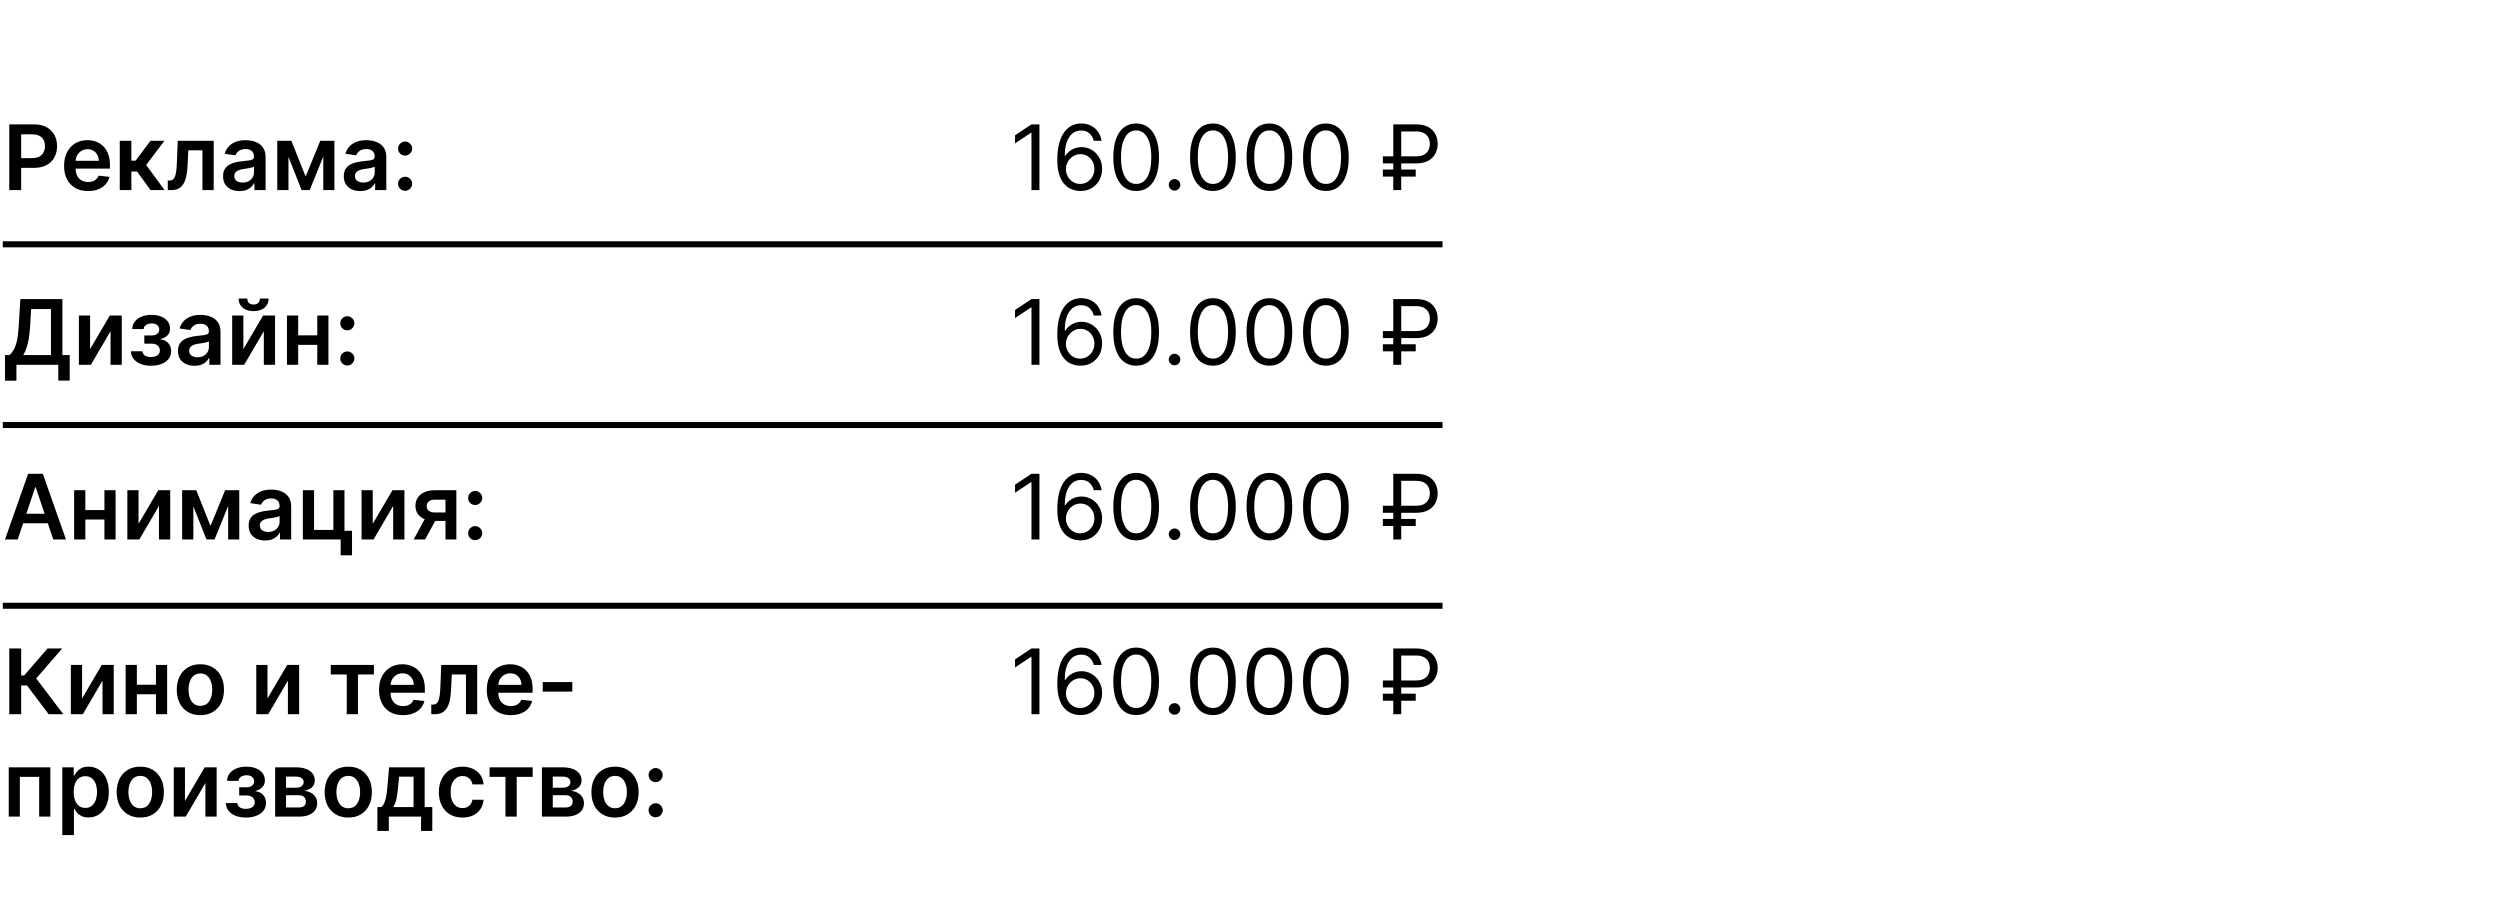
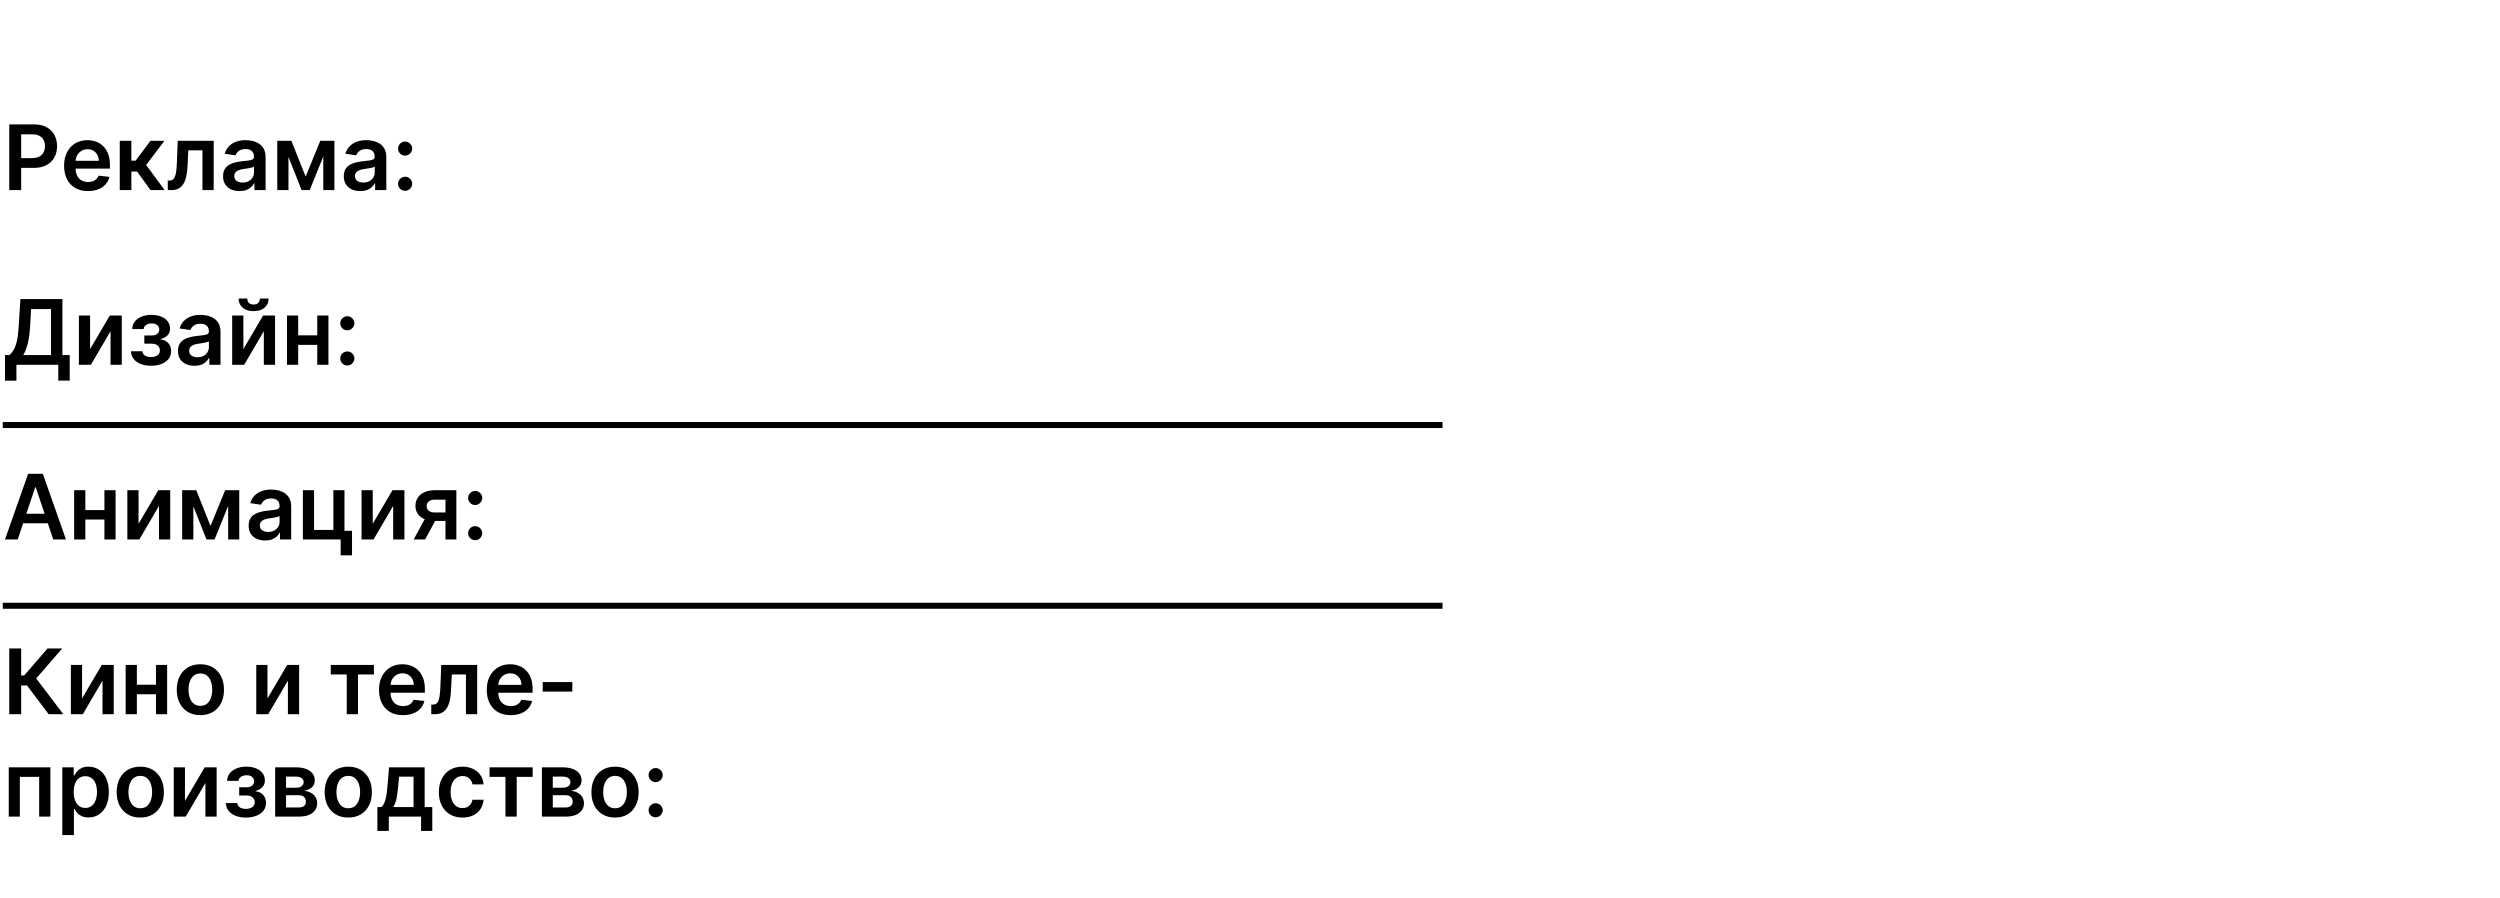
<svg xmlns="http://www.w3.org/2000/svg" width="415" height="149" viewBox="0 0 415 149" fill="none">
  <path d="M1.537 31.556V20.647H5.628C6.466 20.647 7.169 20.803 7.737 21.115C8.309 21.428 8.74 21.858 9.032 22.404C9.326 22.948 9.474 23.566 9.474 24.258C9.474 24.958 9.326 25.579 9.032 26.122C8.737 26.666 8.302 27.094 7.727 27.406C7.151 27.715 6.443 27.87 5.601 27.87H2.89V26.245H5.335C5.825 26.245 6.226 26.16 6.539 25.989C6.851 25.819 7.082 25.584 7.231 25.286C7.384 24.988 7.46 24.645 7.46 24.258C7.46 23.871 7.384 23.53 7.231 23.235C7.082 22.941 6.849 22.712 6.533 22.548C6.221 22.381 5.818 22.298 5.324 22.298H3.513V31.556H1.537ZM14.61 31.715C13.79 31.715 13.081 31.545 12.485 31.204C11.892 30.86 11.435 30.373 11.116 29.745C10.796 29.113 10.636 28.369 10.636 27.513C10.636 26.671 10.796 25.932 11.116 25.297C11.439 24.658 11.89 24.16 12.469 23.805C13.047 23.447 13.727 23.267 14.509 23.267C15.013 23.267 15.489 23.349 15.936 23.512C16.387 23.672 16.785 23.921 17.13 24.258C17.477 24.595 17.751 25.025 17.95 25.547C18.149 26.066 18.248 26.683 18.248 27.401V27.992H11.542V26.692H16.4C16.396 26.323 16.316 25.995 16.16 25.707C16.004 25.416 15.785 25.187 15.505 25.02C15.228 24.853 14.905 24.769 14.535 24.769C14.141 24.769 13.795 24.865 13.497 25.057C13.198 25.245 12.966 25.494 12.799 25.803C12.636 26.108 12.552 26.444 12.549 26.81V27.944C12.549 28.42 12.636 28.828 12.81 29.169C12.984 29.507 13.227 29.766 13.539 29.947C13.852 30.125 14.218 30.213 14.637 30.213C14.917 30.213 15.171 30.174 15.398 30.096C15.626 30.015 15.823 29.895 15.99 29.739C16.157 29.583 16.283 29.39 16.368 29.159L18.168 29.361C18.055 29.837 17.838 30.252 17.518 30.608C17.202 30.959 16.797 31.233 16.304 31.428C15.81 31.62 15.246 31.715 14.61 31.715ZM19.879 31.556V23.374H21.808V26.676H22.511L24.972 23.374H27.294L24.263 27.39L27.326 31.556H24.993L22.75 28.471H21.808V31.556H19.879ZM27.855 31.556L27.844 29.968H28.127C28.34 29.968 28.519 29.92 28.665 29.825C28.81 29.729 28.931 29.569 29.027 29.345C29.123 29.118 29.197 28.812 29.25 28.429C29.304 28.045 29.341 27.568 29.362 26.996L29.506 23.374H35.472V31.556H33.608V24.956H31.259L31.131 27.593C31.099 28.274 31.023 28.866 30.902 29.366C30.785 29.863 30.618 30.274 30.401 30.597C30.188 30.92 29.92 31.162 29.597 31.321C29.273 31.477 28.892 31.556 28.451 31.556H27.855ZM39.768 31.721C39.25 31.721 38.783 31.628 38.367 31.444C37.955 31.256 37.629 30.979 37.387 30.613C37.149 30.247 37.03 29.796 37.03 29.26C37.03 28.798 37.115 28.416 37.286 28.115C37.456 27.813 37.689 27.571 37.984 27.39C38.278 27.209 38.61 27.072 38.98 26.98C39.352 26.884 39.738 26.815 40.136 26.772C40.615 26.723 41.004 26.678 41.302 26.639C41.6 26.596 41.817 26.533 41.952 26.447C42.09 26.359 42.16 26.222 42.16 26.037V26.005C42.16 25.604 42.041 25.293 41.803 25.073C41.565 24.853 41.222 24.743 40.775 24.743C40.303 24.743 39.928 24.846 39.651 25.052C39.377 25.258 39.193 25.501 39.097 25.782L37.296 25.526C37.438 25.029 37.673 24.613 38 24.279C38.326 23.942 38.726 23.69 39.198 23.523C39.67 23.352 40.192 23.267 40.764 23.267C41.158 23.267 41.551 23.314 41.941 23.406C42.332 23.498 42.689 23.651 43.012 23.864C43.335 24.073 43.594 24.359 43.79 24.721C43.989 25.084 44.088 25.537 44.088 26.08V31.556H42.234V30.432H42.17C42.053 30.659 41.888 30.872 41.675 31.071C41.465 31.266 41.201 31.424 40.881 31.545C40.565 31.662 40.194 31.721 39.768 31.721ZM40.269 30.304C40.656 30.304 40.991 30.227 41.276 30.075C41.56 29.919 41.778 29.713 41.931 29.457C42.087 29.201 42.165 28.922 42.165 28.621V27.657C42.105 27.706 42.002 27.752 41.856 27.795C41.714 27.838 41.554 27.875 41.377 27.907C41.199 27.939 41.023 27.967 40.849 27.992C40.675 28.017 40.524 28.038 40.397 28.056C40.109 28.095 39.852 28.159 39.624 28.248C39.397 28.337 39.218 28.461 39.086 28.621C38.955 28.777 38.889 28.979 38.889 29.228C38.889 29.583 39.019 29.851 39.278 30.032C39.537 30.213 39.867 30.304 40.269 30.304ZM50.736 29.313L53.165 23.374H54.72L51.412 31.556H50.065L46.831 23.374H48.371L50.736 29.313ZM47.886 23.374V31.556H46.027V23.374H47.886ZM53.665 31.556V23.374H55.508V31.556H53.665ZM59.807 31.721C59.289 31.721 58.822 31.628 58.406 31.444C57.994 31.256 57.667 30.979 57.426 30.613C57.188 30.247 57.069 29.796 57.069 29.26C57.069 28.798 57.154 28.416 57.325 28.115C57.495 27.813 57.728 27.571 58.023 27.39C58.317 27.209 58.649 27.072 59.019 26.98C59.392 26.884 59.777 26.815 60.175 26.772C60.654 26.723 61.043 26.678 61.341 26.639C61.639 26.596 61.856 26.533 61.991 26.447C62.13 26.359 62.199 26.222 62.199 26.037V26.005C62.199 25.604 62.08 25.293 61.842 25.073C61.604 24.853 61.261 24.743 60.814 24.743C60.342 24.743 59.967 24.846 59.69 25.052C59.416 25.258 59.232 25.501 59.136 25.782L57.336 25.526C57.477 25.029 57.712 24.613 58.039 24.279C58.365 23.942 58.765 23.69 59.237 23.523C59.709 23.352 60.231 23.267 60.803 23.267C61.197 23.267 61.59 23.314 61.98 23.406C62.371 23.498 62.728 23.651 63.051 23.864C63.374 24.073 63.633 24.359 63.829 24.721C64.028 25.084 64.127 25.537 64.127 26.08V31.556H62.273V30.432H62.209C62.092 30.659 61.927 30.872 61.714 31.071C61.505 31.266 61.24 31.424 60.92 31.545C60.604 31.662 60.233 31.721 59.807 31.721ZM60.308 30.304C60.695 30.304 61.031 30.227 61.315 30.075C61.599 29.919 61.817 29.713 61.97 29.457C62.126 29.201 62.204 28.922 62.204 28.621V27.657C62.144 27.706 62.041 27.752 61.895 27.795C61.753 27.838 61.593 27.875 61.416 27.907C61.238 27.939 61.062 27.967 60.888 27.992C60.714 28.017 60.563 28.038 60.436 28.056C60.148 28.095 59.891 28.159 59.663 28.248C59.436 28.337 59.257 28.461 59.125 28.621C58.994 28.777 58.928 28.979 58.928 29.228C58.928 29.583 59.058 29.851 59.317 30.032C59.576 30.213 59.907 30.304 60.308 30.304ZM67.254 31.673C66.931 31.673 66.654 31.559 66.423 31.332C66.192 31.105 66.078 30.828 66.082 30.501C66.078 30.181 66.192 29.908 66.423 29.681C66.654 29.453 66.931 29.34 67.254 29.34C67.566 29.34 67.838 29.453 68.069 29.681C68.303 29.908 68.422 30.181 68.426 30.501C68.422 30.718 68.365 30.915 68.255 31.092C68.149 31.27 68.007 31.412 67.829 31.518C67.655 31.621 67.463 31.673 67.254 31.673ZM67.254 25.835C66.931 25.835 66.654 25.721 66.423 25.494C66.192 25.263 66.078 24.986 66.082 24.663C66.078 24.343 66.192 24.07 66.423 23.843C66.654 23.612 66.931 23.496 67.254 23.496C67.566 23.496 67.838 23.612 68.069 23.843C68.303 24.07 68.422 24.343 68.426 24.663C68.422 24.876 68.365 25.071 68.255 25.249C68.149 25.426 68.007 25.568 67.829 25.675C67.655 25.782 67.463 25.835 67.254 25.835ZM0.828 63.187V58.942H1.558C1.803 58.746 2.032 58.471 2.245 58.116C2.458 57.761 2.64 57.274 2.789 56.657C2.938 56.039 3.041 55.24 3.098 54.26L3.385 49.647H10.358V58.942H11.572V63.176H9.676V60.556H2.725V63.187H0.828ZM3.859 58.942H8.462V51.303H5.164L4.994 54.26C4.948 55.002 4.873 55.666 4.77 56.252C4.667 56.838 4.538 57.354 4.381 57.802C4.225 58.246 4.051 58.626 3.859 58.942ZM14.956 57.946L18.232 52.374H20.214V60.556H18.349V54.979L15.084 60.556H13.097V52.374H14.956V57.946ZM21.741 58.313H23.653C23.671 58.618 23.808 58.855 24.064 59.022C24.319 59.188 24.651 59.272 25.06 59.272C25.475 59.272 25.825 59.181 26.109 59C26.397 58.816 26.541 58.537 26.541 58.164C26.541 57.944 26.485 57.75 26.375 57.583C26.265 57.413 26.111 57.282 25.912 57.189C25.713 57.097 25.479 57.051 25.209 57.051H23.957V55.682H25.209C25.61 55.682 25.914 55.589 26.12 55.405C26.329 55.22 26.434 54.987 26.434 54.707C26.434 54.405 26.324 54.16 26.104 53.972C25.887 53.784 25.587 53.69 25.203 53.69C24.82 53.69 24.5 53.776 24.245 53.951C23.992 54.125 23.861 54.348 23.851 54.622H21.949C21.956 54.146 22.098 53.732 22.375 53.381C22.655 53.029 23.032 52.756 23.504 52.56C23.98 52.365 24.516 52.267 25.113 52.267C25.752 52.267 26.304 52.363 26.77 52.555C27.235 52.747 27.593 53.015 27.846 53.359C28.098 53.7 28.224 54.102 28.224 54.563C28.224 55.007 28.085 55.375 27.808 55.666C27.531 55.953 27.158 56.159 26.69 56.284V56.369C27.013 56.387 27.304 56.479 27.563 56.646C27.822 56.809 28.028 57.031 28.181 57.312C28.334 57.592 28.41 57.917 28.41 58.286C28.41 58.787 28.266 59.22 27.979 59.586C27.691 59.948 27.295 60.227 26.791 60.422C26.29 60.618 25.717 60.715 25.07 60.715C24.442 60.715 23.879 60.621 23.382 60.433C22.888 60.241 22.496 59.966 22.204 59.608C21.913 59.249 21.759 58.817 21.741 58.313ZM32.283 60.721C31.764 60.721 31.297 60.629 30.882 60.444C30.47 60.256 30.143 59.979 29.902 59.613C29.664 59.247 29.545 58.796 29.545 58.26C29.545 57.798 29.63 57.416 29.8 57.115C29.971 56.813 30.203 56.571 30.498 56.39C30.793 56.209 31.125 56.072 31.494 55.98C31.867 55.884 32.252 55.815 32.65 55.772C33.13 55.723 33.519 55.678 33.817 55.639C34.115 55.596 34.332 55.533 34.467 55.447C34.605 55.359 34.674 55.222 34.674 55.037V55.005C34.674 54.604 34.555 54.293 34.318 54.073C34.08 53.853 33.737 53.743 33.289 53.743C32.817 53.743 32.443 53.846 32.166 54.052C31.892 54.258 31.707 54.501 31.611 54.782L29.811 54.526C29.953 54.029 30.188 53.613 30.514 53.279C30.841 52.942 31.24 52.69 31.713 52.523C32.185 52.352 32.707 52.267 33.279 52.267C33.673 52.267 34.065 52.313 34.456 52.406C34.847 52.498 35.203 52.651 35.527 52.864C35.85 53.073 36.109 53.359 36.304 53.721C36.503 54.084 36.603 54.536 36.603 55.08V60.556H34.749V59.432H34.685C34.568 59.659 34.403 59.872 34.19 60.071C33.98 60.266 33.716 60.424 33.396 60.545C33.08 60.662 32.709 60.721 32.283 60.721ZM32.783 59.304C33.17 59.304 33.506 59.227 33.79 59.075C34.074 58.919 34.293 58.713 34.445 58.457C34.602 58.201 34.68 57.922 34.68 57.621V56.657C34.619 56.706 34.516 56.752 34.371 56.795C34.229 56.838 34.069 56.875 33.891 56.907C33.714 56.939 33.538 56.967 33.364 56.992C33.19 57.017 33.039 57.038 32.911 57.056C32.624 57.095 32.366 57.159 32.139 57.248C31.912 57.337 31.732 57.461 31.601 57.621C31.47 57.777 31.404 57.979 31.404 58.228C31.404 58.583 31.533 58.851 31.793 59.032C32.052 59.213 32.382 59.304 32.783 59.304ZM40.401 57.946L43.676 52.374H45.658V60.556H43.794V54.979L40.528 60.556H38.541V52.374H40.401V57.946ZM43.149 49.561H44.593C44.593 50.183 44.367 50.687 43.916 51.074C43.469 51.458 42.861 51.649 42.094 51.649C41.334 51.649 40.729 51.458 40.278 51.074C39.831 50.687 39.609 50.183 39.612 49.561H41.045C41.045 49.817 41.123 50.046 41.279 50.248C41.439 50.447 41.711 50.547 42.094 50.547C42.471 50.547 42.739 50.447 42.899 50.248C43.062 50.05 43.146 49.821 43.149 49.561ZM53.258 55.666V57.248H48.901V55.666H53.258ZM49.497 52.374V60.556H47.638V52.374H49.497ZM54.52 52.374V60.556H52.667V52.374H54.52ZM57.659 60.673C57.336 60.673 57.059 60.559 56.828 60.332C56.597 60.105 56.484 59.828 56.487 59.501C56.484 59.181 56.597 58.908 56.828 58.681C57.059 58.453 57.336 58.34 57.659 58.34C57.972 58.34 58.243 58.453 58.474 58.681C58.709 58.908 58.827 59.181 58.831 59.501C58.827 59.718 58.771 59.915 58.66 60.092C58.554 60.27 58.412 60.412 58.234 60.518C58.06 60.621 57.869 60.673 57.659 60.673ZM57.659 54.835C57.336 54.835 57.059 54.721 56.828 54.494C56.597 54.263 56.484 53.986 56.487 53.663C56.484 53.343 56.597 53.07 56.828 52.843C57.059 52.612 57.336 52.496 57.659 52.496C57.972 52.496 58.243 52.612 58.474 52.843C58.709 53.07 58.827 53.343 58.831 53.663C58.827 53.876 58.771 54.071 58.66 54.249C58.554 54.426 58.412 54.568 58.234 54.675C58.06 54.782 57.869 54.835 57.659 54.835ZM2.938 89.556H0.828L4.669 78.647H7.109L10.954 89.556H8.845L5.931 80.884H5.846L2.938 89.556ZM3.007 85.278H8.76V86.866H3.007V85.278ZM17.926 84.666V86.248H13.569V84.666H17.926ZM14.165 81.374V89.556H12.306V81.374H14.165ZM19.188 81.374V89.556H17.335V81.374H19.188ZM22.998 86.946L26.274 81.374H28.256V89.556H26.391V83.979L23.126 89.556H21.139V81.374H22.998V86.946ZM34.945 87.313L37.374 81.374H38.929L35.621 89.556H34.273L31.04 81.374H32.58L34.945 87.313ZM32.095 81.374V89.556H30.236V81.374H32.095ZM37.874 89.556V81.374H39.717V89.556H37.874ZM44.016 89.721C43.498 89.721 43.031 89.629 42.615 89.444C42.203 89.256 41.877 88.979 41.635 88.613C41.397 88.247 41.278 87.796 41.278 87.26C41.278 86.798 41.363 86.416 41.534 86.115C41.704 85.813 41.937 85.571 42.232 85.39C42.526 85.209 42.858 85.072 43.228 84.98C43.601 84.884 43.986 84.815 44.384 84.772C44.863 84.723 45.252 84.678 45.55 84.639C45.849 84.597 46.065 84.533 46.2 84.447C46.339 84.359 46.408 84.222 46.408 84.037V84.005C46.408 83.604 46.289 83.293 46.051 83.073C45.813 82.853 45.47 82.743 45.023 82.743C44.55 82.743 44.176 82.846 43.899 83.052C43.625 83.258 43.441 83.501 43.345 83.781L41.544 83.526C41.687 83.029 41.921 82.613 42.248 82.279C42.574 81.942 42.974 81.69 43.446 81.523C43.918 81.353 44.44 81.267 45.012 81.267C45.406 81.267 45.799 81.314 46.189 81.406C46.58 81.498 46.937 81.651 47.26 81.864C47.583 82.073 47.842 82.359 48.038 82.722C48.237 83.084 48.336 83.537 48.336 84.08V89.556H46.482V88.432H46.418C46.301 88.659 46.136 88.872 45.923 89.071C45.714 89.266 45.449 89.424 45.129 89.545C44.813 89.662 44.442 89.721 44.016 89.721ZM44.517 88.304C44.904 88.304 45.239 88.228 45.523 88.075C45.808 87.919 46.026 87.713 46.179 87.457C46.335 87.201 46.413 86.922 46.413 86.621V85.656C46.353 85.706 46.25 85.752 46.104 85.795C45.962 85.838 45.802 85.875 45.625 85.907C45.447 85.939 45.271 85.967 45.097 85.992C44.923 86.017 44.773 86.038 44.645 86.056C44.357 86.095 44.099 86.159 43.872 86.248C43.645 86.337 43.466 86.461 43.334 86.621C43.203 86.777 43.137 86.979 43.137 87.228C43.137 87.583 43.267 87.851 43.526 88.032C43.785 88.213 44.115 88.304 44.517 88.304ZM57.184 81.374V88.118H58.435V92.187H56.55V89.556H50.275V81.374H52.134V87.974H55.341V81.374H57.184ZM61.875 86.946L65.151 81.374H67.133V89.556H65.268V83.979L62.003 89.556H60.016V81.374H61.875V86.946ZM73.95 89.556V82.94H72.202C71.758 82.94 71.418 83.043 71.18 83.249C70.942 83.455 70.825 83.71 70.828 84.016C70.825 84.321 70.936 84.573 71.164 84.772C71.391 84.971 71.716 85.071 72.138 85.071H74.557V86.477H72.138C71.485 86.477 70.92 86.374 70.445 86.168C69.969 85.962 69.603 85.671 69.347 85.294C69.091 84.918 68.964 84.478 68.964 83.973C68.964 83.448 69.093 82.991 69.353 82.604C69.615 82.214 69.988 81.912 70.471 81.699C70.958 81.482 71.535 81.374 72.202 81.374H75.755V89.556H73.95ZM68.665 89.556L70.951 85.358H72.852L70.562 89.556H68.665ZM78.885 89.673C78.561 89.673 78.284 89.559 78.054 89.332C77.823 89.105 77.709 88.828 77.713 88.501C77.709 88.181 77.823 87.908 78.054 87.681C78.284 87.453 78.561 87.34 78.885 87.34C79.197 87.34 79.469 87.453 79.7 87.681C79.934 87.908 80.053 88.181 80.057 88.501C80.053 88.718 79.996 88.915 79.886 89.092C79.78 89.27 79.638 89.412 79.46 89.518C79.286 89.621 79.094 89.673 78.885 89.673ZM78.885 83.835C78.561 83.835 78.284 83.721 78.054 83.494C77.823 83.263 77.709 82.986 77.713 82.663C77.709 82.343 77.823 82.07 78.054 81.843C78.284 81.612 78.561 81.496 78.885 81.496C79.197 81.496 79.469 81.612 79.7 81.843C79.934 82.07 80.053 82.343 80.057 82.663C80.053 82.876 79.996 83.071 79.886 83.249C79.78 83.426 79.638 83.568 79.46 83.675C79.286 83.781 79.094 83.835 78.885 83.835ZM8.073 118.556L4.483 113.788H3.513V118.556H1.537V107.647H3.513V112.132H4.009L7.886 107.647H10.321L6.011 112.622L10.507 118.556H8.073ZM13.623 115.946L16.899 110.374H18.881V118.556H17.016V112.979L13.751 118.556H11.764V110.374H13.623V115.946ZM26.481 113.666V115.248H22.123V113.666H26.481ZM22.72 110.374V118.556H20.861V110.374H22.72ZM27.743 110.374V118.556H25.889V110.374H27.743ZM33.263 118.715C32.464 118.715 31.771 118.54 31.185 118.188C30.599 117.837 30.145 117.345 29.822 116.713C29.502 116.081 29.342 115.342 29.342 114.497C29.342 113.652 29.502 112.911 29.822 112.275C30.145 111.64 30.599 111.146 31.185 110.795C31.771 110.443 32.464 110.267 33.263 110.267C34.062 110.267 34.754 110.443 35.34 110.795C35.926 111.146 36.379 111.64 36.699 112.275C37.022 112.911 37.183 113.652 37.183 114.497C37.183 115.342 37.022 116.081 36.699 116.713C36.379 117.345 35.926 117.837 35.34 118.188C34.754 118.54 34.062 118.715 33.263 118.715ZM33.273 117.171C33.707 117.171 34.069 117.052 34.36 116.814C34.651 116.572 34.868 116.249 35.01 115.844C35.156 115.44 35.228 114.989 35.228 114.491C35.228 113.991 35.156 113.538 35.01 113.133C34.868 112.725 34.651 112.4 34.36 112.158C34.069 111.917 33.707 111.796 33.273 111.796C32.83 111.796 32.46 111.917 32.166 112.158C31.874 112.4 31.656 112.725 31.51 113.133C31.368 113.538 31.297 113.991 31.297 114.491C31.297 114.989 31.368 115.44 31.51 115.844C31.656 116.249 31.874 116.572 32.166 116.814C32.46 117.052 32.83 117.171 33.273 117.171ZM44.4 115.946L47.675 110.374H49.657V118.556H47.793V112.979L44.527 118.556H42.541V110.374H44.4V115.946ZM54.91 111.956V110.374H62.07V111.956H59.422V118.556H57.558V111.956H54.91ZM66.89 118.715C66.07 118.715 65.362 118.545 64.765 118.204C64.172 117.86 63.716 117.373 63.396 116.745C63.076 116.112 62.916 115.369 62.916 114.513C62.916 113.671 63.076 112.932 63.396 112.297C63.719 111.658 64.17 111.16 64.749 110.805C65.328 110.447 66.008 110.267 66.789 110.267C67.293 110.267 67.769 110.349 68.217 110.512C68.668 110.672 69.065 110.921 69.41 111.258C69.758 111.595 70.031 112.025 70.23 112.547C70.429 113.066 70.528 113.684 70.528 114.401V114.992H63.822V113.692H68.68C68.677 113.323 68.597 112.995 68.44 112.707C68.284 112.416 68.066 112.187 67.785 112.02C67.508 111.853 67.185 111.769 66.816 111.769C66.421 111.769 66.075 111.865 65.777 112.057C65.479 112.245 65.246 112.494 65.079 112.803C64.916 113.108 64.832 113.444 64.829 113.81V114.944C64.829 115.42 64.916 115.828 65.09 116.169C65.264 116.507 65.507 116.766 65.82 116.947C66.132 117.125 66.498 117.213 66.917 117.213C67.197 117.213 67.451 117.174 67.679 117.096C67.906 117.014 68.103 116.896 68.27 116.739C68.437 116.583 68.563 116.389 68.648 116.159L70.448 116.361C70.335 116.837 70.118 117.252 69.799 117.608C69.483 117.959 69.078 118.233 68.584 118.428C68.091 118.62 67.526 118.715 66.89 118.715ZM71.595 118.556L71.584 116.968H71.867C72.08 116.968 72.259 116.92 72.405 116.824C72.55 116.729 72.671 116.569 72.767 116.345C72.863 116.118 72.937 115.812 72.991 115.429C73.044 115.045 73.081 114.568 73.103 113.996L73.246 110.374H79.212V118.556H77.348V111.956H74.999L74.871 114.593C74.839 115.274 74.763 115.866 74.642 116.366C74.525 116.864 74.358 117.274 74.141 117.597C73.928 117.92 73.66 118.161 73.337 118.321C73.014 118.478 72.632 118.556 72.192 118.556H71.595ZM84.776 118.715C83.956 118.715 83.247 118.545 82.651 118.204C82.058 117.86 81.601 117.373 81.282 116.745C80.962 116.112 80.802 115.369 80.802 114.513C80.802 113.671 80.962 112.932 81.282 112.297C81.605 111.658 82.056 111.16 82.635 110.805C83.213 110.447 83.894 110.267 84.675 110.267C85.179 110.267 85.655 110.349 86.102 110.512C86.553 110.672 86.951 110.921 87.296 111.258C87.644 111.595 87.917 112.025 88.116 112.547C88.315 113.066 88.414 113.684 88.414 114.401V114.992H81.708V113.692H86.566C86.562 113.323 86.482 112.995 86.326 112.707C86.17 112.416 85.951 112.187 85.671 112.02C85.394 111.853 85.071 111.769 84.701 111.769C84.307 111.769 83.961 111.865 83.663 112.057C83.364 112.245 83.132 112.494 82.965 112.803C82.802 113.108 82.718 113.444 82.715 113.81V114.944C82.715 115.42 82.802 115.828 82.976 116.169C83.15 116.507 83.393 116.766 83.705 116.947C84.018 117.125 84.384 117.213 84.803 117.213C85.083 117.213 85.337 117.174 85.564 117.096C85.792 117.014 85.989 116.896 86.156 116.739C86.323 116.583 86.449 116.389 86.534 116.159L88.334 116.361C88.221 116.837 88.004 117.252 87.684 117.608C87.368 117.959 86.963 118.233 86.47 118.428C85.976 118.62 85.412 118.715 84.776 118.715ZM95.005 113.218V114.806H90.093V113.218H95.005ZM1.452 135.556V127.374H8.36V135.556H6.501V128.956H3.295V135.556H1.452ZM10.343 138.624V127.374H12.24V128.727H12.351C12.451 128.528 12.591 128.317 12.772 128.093C12.953 127.866 13.198 127.672 13.507 127.512C13.816 127.349 14.21 127.267 14.69 127.267C15.322 127.267 15.892 127.429 16.4 127.752C16.911 128.072 17.316 128.546 17.614 129.174C17.916 129.799 18.067 130.566 18.067 131.475C18.067 132.374 17.92 133.137 17.625 133.766C17.33 134.394 16.929 134.874 16.421 135.204C15.913 135.534 15.338 135.699 14.695 135.699C14.226 135.699 13.838 135.621 13.529 135.465C13.22 135.309 12.971 135.121 12.783 134.9C12.598 134.677 12.454 134.465 12.351 134.267H12.272V138.624H10.343ZM12.234 131.465C12.234 131.994 12.309 132.457 12.458 132.855C12.611 133.253 12.829 133.563 13.113 133.787C13.401 134.007 13.749 134.117 14.157 134.117C14.583 134.117 14.94 134.004 15.228 133.777C15.515 133.546 15.732 133.231 15.878 132.834C16.027 132.432 16.102 131.976 16.102 131.465C16.102 130.957 16.029 130.506 15.883 130.112C15.738 129.718 15.521 129.409 15.233 129.185C14.946 128.961 14.587 128.849 14.157 128.849C13.745 128.849 13.396 128.958 13.108 129.174C12.82 129.391 12.602 129.695 12.453 130.085C12.307 130.476 12.234 130.936 12.234 131.465ZM23.287 135.715C22.488 135.715 21.796 135.54 21.21 135.188C20.624 134.837 20.169 134.345 19.846 133.713C19.526 133.081 19.367 132.342 19.367 131.497C19.367 130.652 19.526 129.911 19.846 129.275C20.169 128.64 20.624 128.146 21.21 127.795C21.796 127.443 22.488 127.267 23.287 127.267C24.086 127.267 24.779 127.443 25.365 127.795C25.951 128.146 26.403 128.64 26.723 129.275C27.046 129.911 27.208 130.652 27.208 131.497C27.208 132.342 27.046 133.081 26.723 133.713C26.403 134.345 25.951 134.837 25.365 135.188C24.779 135.54 24.086 135.715 23.287 135.715ZM23.298 134.171C23.731 134.171 24.093 134.052 24.384 133.814C24.676 133.572 24.892 133.249 25.034 132.844C25.18 132.44 25.253 131.989 25.253 131.491C25.253 130.991 25.18 130.538 25.034 130.133C24.892 129.725 24.676 129.4 24.384 129.158C24.093 128.917 23.731 128.796 23.298 128.796C22.854 128.796 22.485 128.917 22.19 129.158C21.899 129.4 21.68 129.725 21.535 130.133C21.393 130.538 21.322 130.991 21.322 131.491C21.322 131.989 21.393 132.44 21.535 132.844C21.68 133.249 21.899 133.572 22.19 133.814C22.485 134.052 22.854 134.171 23.298 134.171ZM30.703 132.946L33.979 127.374H35.961V135.556H34.096V129.979L30.831 135.556H28.844V127.374H30.703V132.946ZM37.488 133.313H39.401C39.418 133.619 39.555 133.855 39.811 134.022C40.066 134.188 40.398 134.272 40.807 134.272C41.222 134.272 41.572 134.181 41.856 134C42.144 133.816 42.288 133.537 42.288 133.164C42.288 132.944 42.233 132.75 42.122 132.583C42.012 132.413 41.858 132.282 41.659 132.189C41.46 132.097 41.226 132.051 40.956 132.051H39.704V130.682H40.956C41.357 130.682 41.661 130.589 41.867 130.405C42.076 130.22 42.181 129.987 42.181 129.707C42.181 129.405 42.071 129.16 41.851 128.972C41.634 128.784 41.334 128.69 40.951 128.69C40.567 128.69 40.247 128.777 39.992 128.951C39.74 129.125 39.608 129.348 39.598 129.622H37.696C37.703 129.146 37.845 128.732 38.122 128.381C38.403 128.029 38.779 127.756 39.251 127.56C39.727 127.365 40.263 127.267 40.86 127.267C41.499 127.267 42.051 127.363 42.517 127.555C42.982 127.747 43.34 128.015 43.593 128.359C43.845 128.7 43.971 129.101 43.971 129.563C43.971 130.007 43.832 130.375 43.555 130.666C43.278 130.953 42.906 131.159 42.437 131.284V131.369C42.76 131.387 43.051 131.479 43.31 131.646C43.569 131.809 43.776 132.031 43.928 132.312C44.081 132.592 44.157 132.917 44.157 133.286C44.157 133.787 44.013 134.22 43.726 134.586C43.438 134.948 43.042 135.227 42.538 135.422C42.037 135.618 41.464 135.715 40.817 135.715C40.189 135.715 39.626 135.621 39.129 135.433C38.635 135.241 38.243 134.966 37.952 134.608C37.66 134.249 37.506 133.817 37.488 133.313ZM45.675 135.556V127.374H49.111C50.081 127.374 50.846 127.567 51.407 127.954C51.971 128.342 52.254 128.881 52.254 129.574C52.254 130.032 52.094 130.407 51.774 130.698C51.458 130.985 51.027 131.179 50.48 131.278C50.91 131.314 51.286 131.422 51.609 131.603C51.936 131.784 52.192 132.022 52.376 132.317C52.561 132.612 52.653 132.951 52.653 133.334C52.653 133.785 52.534 134.178 52.296 134.512C52.062 134.842 51.719 135.099 51.268 135.284C50.821 135.465 50.278 135.556 49.638 135.556H45.675ZM47.481 134.038H49.638C49.993 134.038 50.272 133.954 50.475 133.787C50.677 133.617 50.778 133.386 50.778 133.095C50.778 132.757 50.677 132.493 50.475 132.301C50.272 132.106 49.993 132.008 49.638 132.008H47.481V134.038ZM47.481 130.762H49.148C49.411 130.762 49.637 130.724 49.825 130.65C50.013 130.572 50.157 130.463 50.256 130.325C50.356 130.183 50.406 130.014 50.406 129.819C50.406 129.538 50.29 129.318 50.059 129.158C49.832 128.998 49.516 128.919 49.111 128.919H47.481V130.762ZM57.814 135.715C57.015 135.715 56.322 135.54 55.736 135.188C55.15 134.837 54.696 134.345 54.373 133.713C54.053 133.081 53.893 132.342 53.893 131.497C53.893 130.652 54.053 129.911 54.373 129.275C54.696 128.64 55.15 128.146 55.736 127.795C56.322 127.443 57.015 127.267 57.814 127.267C58.613 127.267 59.305 127.443 59.891 127.795C60.477 128.146 60.93 128.64 61.249 129.275C61.572 129.911 61.734 130.652 61.734 131.497C61.734 132.342 61.572 133.081 61.249 133.713C60.93 134.345 60.477 134.837 59.891 135.188C59.305 135.54 58.613 135.715 57.814 135.715ZM57.824 134.171C58.258 134.171 58.62 134.052 58.911 133.814C59.202 133.572 59.419 133.249 59.561 132.844C59.706 132.44 59.779 131.989 59.779 131.491C59.779 130.991 59.706 130.538 59.561 130.133C59.419 129.725 59.202 129.4 58.911 129.158C58.62 128.917 58.258 128.796 57.824 128.796C57.38 128.796 57.011 128.917 56.716 129.158C56.425 129.4 56.207 129.725 56.061 130.133C55.919 130.538 55.848 130.991 55.848 131.491C55.848 131.989 55.919 132.44 56.061 132.844C56.207 133.249 56.425 133.572 56.716 133.814C57.011 134.052 57.38 134.171 57.824 134.171ZM62.646 137.931V133.968H63.296C63.47 133.833 63.616 133.65 63.733 133.42C63.85 133.185 63.946 132.91 64.02 132.594C64.099 132.274 64.163 131.918 64.212 131.523C64.262 131.126 64.306 130.698 64.345 130.24L64.58 127.374H70.493V133.968H71.76V137.931H69.896V135.556H64.543V137.931H62.646ZM65.278 133.968H68.649V128.929H66.252L66.125 130.24C66.053 131.106 65.959 131.848 65.842 132.466C65.725 133.084 65.537 133.585 65.278 133.968ZM76.769 135.715C75.952 135.715 75.251 135.536 74.665 135.177C74.082 134.819 73.633 134.323 73.317 133.691C73.004 133.056 72.848 132.324 72.848 131.497C72.848 130.666 73.008 129.932 73.328 129.297C73.647 128.658 74.098 128.16 74.681 127.805C75.266 127.447 75.959 127.267 76.758 127.267C77.422 127.267 78.01 127.39 78.521 127.635C79.036 127.876 79.446 128.219 79.752 128.663C80.057 129.103 80.231 129.618 80.274 130.208H78.431C78.356 129.813 78.178 129.485 77.898 129.222C77.621 128.956 77.25 128.823 76.785 128.823C76.39 128.823 76.044 128.929 75.746 129.142C75.448 129.352 75.215 129.654 75.048 130.048C74.885 130.442 74.803 130.914 74.803 131.465C74.803 132.022 74.885 132.502 75.048 132.903C75.212 133.301 75.441 133.608 75.735 133.824C76.034 134.038 76.383 134.144 76.785 134.144C77.069 134.144 77.323 134.091 77.546 133.984C77.774 133.874 77.964 133.716 78.116 133.51C78.269 133.304 78.374 133.054 78.431 132.759H80.274C80.228 133.338 80.057 133.851 79.762 134.299C79.468 134.742 79.066 135.09 78.558 135.343C78.051 135.591 77.454 135.715 76.769 135.715ZM81.263 128.956V127.374H88.422V128.956H85.775V135.556H83.91V128.956H81.263ZM89.958 135.556V127.374H93.393C94.363 127.374 95.128 127.567 95.689 127.954C96.254 128.342 96.536 128.881 96.536 129.574C96.536 130.032 96.376 130.407 96.057 130.698C95.741 130.985 95.309 131.179 94.762 131.278C95.192 131.314 95.568 131.422 95.891 131.603C96.218 131.784 96.474 132.022 96.659 132.317C96.843 132.612 96.936 132.951 96.936 133.334C96.936 133.785 96.817 134.178 96.579 134.512C96.344 134.842 96.002 135.099 95.551 135.284C95.103 135.465 94.56 135.556 93.921 135.556H89.958ZM91.763 134.038H93.921C94.276 134.038 94.555 133.954 94.757 133.787C94.959 133.617 95.061 133.386 95.061 133.095C95.061 132.757 94.959 132.493 94.757 132.301C94.555 132.106 94.276 132.008 93.921 132.008H91.763V134.038ZM91.763 130.762H93.431C93.693 130.762 93.919 130.724 94.107 130.65C94.295 130.572 94.439 130.463 94.538 130.325C94.638 130.183 94.688 130.014 94.688 129.819C94.688 129.538 94.572 129.318 94.341 129.158C94.114 128.998 93.798 128.919 93.393 128.919H91.763V130.762ZM102.096 135.715C101.297 135.715 100.604 135.54 100.018 135.188C99.432 134.837 98.978 134.345 98.655 133.713C98.335 133.081 98.175 132.342 98.175 131.497C98.175 130.652 98.335 129.911 98.655 129.275C98.978 128.64 99.432 128.146 100.018 127.795C100.604 127.443 101.297 127.267 102.096 127.267C102.895 127.267 103.587 127.443 104.173 127.795C104.759 128.146 105.212 128.64 105.532 129.275C105.855 129.911 106.016 130.652 106.016 131.497C106.016 132.342 105.855 133.081 105.532 133.713C105.212 134.345 104.759 134.837 104.173 135.188C103.587 135.54 102.895 135.715 102.096 135.715ZM102.106 134.171C102.54 134.171 102.902 134.052 103.193 133.814C103.484 133.572 103.701 133.249 103.843 132.844C103.989 132.44 104.061 131.989 104.061 131.491C104.061 130.991 103.989 130.538 103.843 130.133C103.701 129.725 103.484 129.4 103.193 129.158C102.902 128.917 102.54 128.796 102.106 128.796C101.663 128.796 101.293 128.917 100.998 129.158C100.707 129.4 100.489 129.725 100.343 130.133C100.201 130.538 100.13 130.991 100.13 131.491C100.13 131.989 100.201 132.44 100.343 132.844C100.489 133.249 100.707 133.572 100.998 133.814C101.293 134.052 101.663 134.171 102.106 134.171ZM108.841 135.673C108.518 135.673 108.241 135.559 108.01 135.332C107.779 135.105 107.665 134.828 107.669 134.501C107.665 134.181 107.779 133.908 108.01 133.681C108.241 133.453 108.518 133.34 108.841 133.34C109.153 133.34 109.425 133.453 109.656 133.681C109.89 133.908 110.009 134.181 110.013 134.501C110.009 134.718 109.952 134.915 109.842 135.092C109.736 135.27 109.594 135.412 109.416 135.518C109.242 135.621 109.05 135.673 108.841 135.673ZM108.841 129.835C108.518 129.835 108.241 129.721 108.01 129.494C107.779 129.263 107.665 128.986 107.669 128.663C107.665 128.343 107.779 128.07 108.01 127.843C108.241 127.612 108.518 127.496 108.841 127.496C109.153 127.496 109.425 127.612 109.656 127.843C109.89 128.07 110.009 128.343 110.013 128.663C110.009 128.876 109.952 129.071 109.842 129.249C109.736 129.426 109.594 129.568 109.416 129.675C109.242 129.782 109.05 129.835 108.841 129.835Z" fill="black" />
-   <path d="M172.546 20.647V31.556H171.225V22.032H171.161L168.497 23.8V22.458L171.225 20.647H172.546ZM179.305 31.705C178.858 31.698 178.41 31.613 177.963 31.449C177.515 31.286 177.107 31.011 176.738 30.623C176.368 30.233 176.072 29.706 175.848 29.041C175.624 28.374 175.513 27.536 175.513 26.527C175.513 25.561 175.603 24.706 175.784 23.96C175.965 23.21 176.228 22.58 176.573 22.069C176.917 21.554 177.332 21.163 177.819 20.897C178.309 20.631 178.861 20.497 179.476 20.497C180.086 20.497 180.63 20.62 181.106 20.865C181.585 21.106 181.976 21.444 182.277 21.877C182.579 22.31 182.775 22.809 182.863 23.374H181.564C181.443 22.884 181.209 22.477 180.861 22.154C180.513 21.831 180.051 21.669 179.476 21.669C178.63 21.669 177.965 22.037 177.478 22.772C176.995 23.507 176.752 24.539 176.748 25.867H176.834C177.032 25.565 177.269 25.307 177.542 25.094C177.819 24.878 178.124 24.711 178.458 24.594C178.792 24.477 179.145 24.418 179.518 24.418C180.143 24.418 180.715 24.574 181.233 24.887C181.752 25.196 182.167 25.623 182.48 26.17C182.792 26.714 182.949 27.337 182.949 28.04C182.949 28.715 182.798 29.333 182.496 29.894C182.194 30.451 181.77 30.895 181.223 31.225C180.679 31.552 180.04 31.712 179.305 31.705ZM179.305 30.533C179.753 30.533 180.154 30.421 180.509 30.197C180.868 29.974 181.15 29.674 181.356 29.297C181.565 28.921 181.67 28.502 181.67 28.04C181.67 27.589 181.569 27.179 181.367 26.81C181.168 26.437 180.892 26.14 180.541 25.92C180.193 25.7 179.795 25.59 179.348 25.59C179.01 25.59 178.696 25.657 178.405 25.792C178.114 25.924 177.858 26.105 177.638 26.335C177.421 26.566 177.251 26.831 177.127 27.129C177.002 27.424 176.94 27.735 176.94 28.061C176.94 28.495 177.041 28.899 177.244 29.276C177.45 29.652 177.73 29.956 178.085 30.187C178.444 30.418 178.851 30.533 179.305 30.533ZM188.602 31.705C187.799 31.705 187.115 31.486 186.551 31.05C185.986 30.609 185.555 29.972 185.256 29.137C184.958 28.299 184.809 27.287 184.809 26.101C184.809 24.922 184.958 23.915 185.256 23.081C185.558 22.243 185.991 21.604 186.556 21.163C187.124 20.719 187.806 20.497 188.602 20.497C189.397 20.497 190.077 20.719 190.642 21.163C191.21 21.604 191.643 22.243 191.941 23.081C192.243 23.915 192.394 24.922 192.394 26.101C192.394 27.287 192.245 28.299 191.947 29.137C191.648 29.972 191.217 30.609 190.652 31.05C190.088 31.486 189.404 31.705 188.602 31.705ZM188.602 30.533C189.397 30.533 190.015 30.149 190.455 29.382C190.896 28.615 191.116 27.522 191.116 26.101C191.116 25.157 191.015 24.352 190.812 23.688C190.613 23.024 190.326 22.518 189.949 22.17C189.576 21.822 189.127 21.648 188.602 21.648C187.813 21.648 187.197 22.037 186.753 22.814C186.309 23.589 186.087 24.684 186.087 26.101C186.087 27.046 186.187 27.848 186.386 28.509C186.585 29.169 186.87 29.672 187.243 30.016C187.62 30.361 188.072 30.533 188.602 30.533ZM194.975 31.641C194.712 31.641 194.487 31.547 194.298 31.359C194.11 31.17 194.016 30.945 194.016 30.682C194.016 30.419 194.11 30.194 194.298 30.006C194.487 29.817 194.712 29.723 194.975 29.723C195.238 29.723 195.463 29.817 195.651 30.006C195.84 30.194 195.934 30.419 195.934 30.682C195.934 30.856 195.889 31.016 195.801 31.162C195.715 31.307 195.6 31.424 195.454 31.513C195.312 31.598 195.153 31.641 194.975 31.641ZM201.346 31.705C200.543 31.705 199.86 31.486 199.295 31.05C198.73 30.609 198.299 29.972 198.001 29.137C197.702 28.299 197.553 27.287 197.553 26.101C197.553 24.922 197.702 23.915 198.001 23.081C198.302 22.243 198.736 21.604 199.3 21.163C199.868 20.719 200.55 20.497 201.346 20.497C202.141 20.497 202.821 20.719 203.386 21.163C203.954 21.604 204.387 22.243 204.686 23.081C204.987 23.915 205.138 24.922 205.138 26.101C205.138 27.287 204.989 28.299 204.691 29.137C204.393 29.972 203.961 30.609 203.396 31.05C202.832 31.486 202.148 31.705 201.346 31.705ZM201.346 30.533C202.141 30.533 202.759 30.149 203.199 29.382C203.64 28.615 203.86 27.522 203.86 26.101C203.86 25.157 203.759 24.352 203.556 23.688C203.357 23.024 203.07 22.518 202.693 22.17C202.32 21.822 201.871 21.648 201.346 21.648C200.557 21.648 199.941 22.037 199.497 22.814C199.053 23.589 198.831 24.684 198.831 26.101C198.831 27.046 198.931 27.848 199.13 28.509C199.329 29.169 199.615 29.672 199.987 30.016C200.364 30.361 200.817 30.533 201.346 30.533ZM210.721 31.705C209.918 31.705 209.235 31.486 208.67 31.05C208.105 30.609 207.674 29.972 207.376 29.137C207.077 28.299 206.928 27.287 206.928 26.101C206.928 24.922 207.077 23.915 207.376 23.081C207.677 22.243 208.111 21.604 208.675 21.163C209.243 20.719 209.925 20.497 210.721 20.497C211.516 20.497 212.196 20.719 212.761 21.163C213.329 21.604 213.762 22.243 214.061 23.081C214.362 23.915 214.513 24.922 214.513 26.101C214.513 27.287 214.364 28.299 214.066 29.137C213.768 29.972 213.336 30.609 212.771 31.05C212.207 31.486 211.523 31.705 210.721 31.705ZM210.721 30.533C211.516 30.533 212.134 30.149 212.574 29.382C213.015 28.615 213.235 27.522 213.235 26.101C213.235 25.157 213.134 24.352 212.931 23.688C212.732 23.024 212.445 22.518 212.068 22.17C211.695 21.822 211.246 21.648 210.721 21.648C209.932 21.648 209.316 22.037 208.872 22.814C208.428 23.589 208.206 24.684 208.206 26.101C208.206 27.046 208.306 27.848 208.505 28.509C208.704 29.169 208.99 29.672 209.362 30.016C209.739 30.361 210.192 30.533 210.721 30.533ZM220.096 31.705C219.293 31.705 218.61 31.486 218.045 31.05C217.48 30.609 217.049 29.972 216.751 29.137C216.452 28.299 216.303 27.287 216.303 26.101C216.303 24.922 216.452 23.915 216.751 23.081C217.052 22.243 217.486 21.604 218.05 21.163C218.618 20.719 219.3 20.497 220.096 20.497C220.891 20.497 221.571 20.719 222.136 21.163C222.704 21.604 223.137 22.243 223.436 23.081C223.737 23.915 223.888 24.922 223.888 26.101C223.888 27.287 223.739 28.299 223.441 29.137C223.143 29.972 222.711 30.609 222.146 31.05C221.582 31.486 220.898 31.705 220.096 31.705ZM220.096 30.533C220.891 30.533 221.509 30.149 221.949 29.382C222.39 28.615 222.61 27.522 222.61 26.101C222.61 25.157 222.509 24.352 222.306 23.688C222.107 23.024 221.82 22.518 221.443 22.17C221.07 21.822 220.621 21.648 220.096 21.648C219.307 21.648 218.691 22.037 218.247 22.814C217.803 23.589 217.581 24.684 217.581 26.101C217.581 27.046 217.681 27.848 217.88 28.509C218.079 29.169 218.365 29.672 218.737 30.016C219.114 30.361 219.567 30.533 220.096 30.533ZM235.096 27.124H229.556V25.952H235.096C235.607 25.952 236.03 25.863 236.363 25.686C236.697 25.505 236.946 25.259 237.109 24.951C237.273 24.638 237.354 24.283 237.354 23.885C237.354 23.488 237.273 23.134 237.109 22.825C236.946 22.513 236.697 22.268 236.363 22.09C236.03 21.909 235.607 21.818 235.096 21.818H232.603V31.556H231.282V20.647H235.096C235.905 20.647 236.573 20.794 237.099 21.089C237.624 21.383 238.015 21.776 238.27 22.266C238.526 22.756 238.654 23.296 238.654 23.885C238.654 24.475 238.526 25.015 238.27 25.505C238.015 25.995 237.624 26.387 237.099 26.682C236.573 26.977 235.905 27.124 235.096 27.124ZM235.01 28.147V29.318H229.556V28.147H235.01ZM172.546 49.647V60.556H171.225V51.032H171.161L168.497 52.8V51.458L171.225 49.647H172.546ZM179.305 60.705C178.858 60.698 178.41 60.612 177.963 60.449C177.515 60.286 177.107 60.011 176.738 59.623C176.368 59.233 176.072 58.706 175.848 58.041C175.624 57.374 175.513 56.536 175.513 55.527C175.513 54.561 175.603 53.706 175.784 52.96C175.965 52.211 176.228 51.58 176.573 51.069C176.917 50.554 177.332 50.163 177.819 49.897C178.309 49.631 178.861 49.497 179.476 49.497C180.086 49.497 180.63 49.62 181.106 49.865C181.585 50.106 181.976 50.444 182.277 50.877C182.579 51.31 182.775 51.809 182.863 52.374H181.564C181.443 51.884 181.209 51.477 180.861 51.154C180.513 50.831 180.051 50.669 179.476 50.669C178.63 50.669 177.965 51.037 177.478 51.772C176.995 52.507 176.752 53.539 176.748 54.867H176.834C177.032 54.565 177.269 54.307 177.542 54.094C177.819 53.878 178.124 53.711 178.458 53.594C178.792 53.477 179.145 53.418 179.518 53.418C180.143 53.418 180.715 53.574 181.233 53.887C181.752 54.196 182.167 54.623 182.48 55.17C182.792 55.714 182.949 56.337 182.949 57.04C182.949 57.715 182.798 58.333 182.496 58.894C182.194 59.451 181.77 59.895 181.223 60.225C180.679 60.552 180.04 60.712 179.305 60.705ZM179.305 59.533C179.753 59.533 180.154 59.421 180.509 59.197C180.868 58.974 181.15 58.674 181.356 58.297C181.565 57.921 181.67 57.502 181.67 57.04C181.67 56.589 181.569 56.179 181.367 55.81C181.168 55.437 180.892 55.14 180.541 54.92C180.193 54.7 179.795 54.59 179.348 54.59C179.01 54.59 178.696 54.657 178.405 54.792C178.114 54.924 177.858 55.105 177.638 55.336C177.421 55.566 177.251 55.831 177.127 56.129C177.002 56.424 176.94 56.735 176.94 57.061C176.94 57.495 177.041 57.899 177.244 58.276C177.45 58.652 177.73 58.956 178.085 59.187C178.444 59.417 178.851 59.533 179.305 59.533ZM188.602 60.705C187.799 60.705 187.115 60.486 186.551 60.05C185.986 59.609 185.555 58.972 185.256 58.137C184.958 57.299 184.809 56.287 184.809 55.101C184.809 53.922 184.958 52.915 185.256 52.081C185.558 51.243 185.991 50.604 186.556 50.163C187.124 49.719 187.806 49.497 188.602 49.497C189.397 49.497 190.077 49.719 190.642 50.163C191.21 50.604 191.643 51.243 191.941 52.081C192.243 52.915 192.394 53.922 192.394 55.101C192.394 56.287 192.245 57.299 191.947 58.137C191.648 58.972 191.217 59.609 190.652 60.05C190.088 60.486 189.404 60.705 188.602 60.705ZM188.602 59.533C189.397 59.533 190.015 59.149 190.455 58.382C190.896 57.615 191.116 56.522 191.116 55.101C191.116 54.157 191.015 53.352 190.812 52.688C190.613 52.024 190.326 51.518 189.949 51.17C189.576 50.822 189.127 50.648 188.602 50.648C187.813 50.648 187.197 51.037 186.753 51.815C186.309 52.589 186.087 53.684 186.087 55.101C186.087 56.046 186.187 56.848 186.386 57.509C186.585 58.169 186.87 58.672 187.243 59.016C187.62 59.361 188.072 59.533 188.602 59.533ZM194.975 60.641C194.712 60.641 194.487 60.547 194.298 60.359C194.11 60.17 194.016 59.945 194.016 59.682C194.016 59.419 194.11 59.194 194.298 59.006C194.487 58.817 194.712 58.723 194.975 58.723C195.238 58.723 195.463 58.817 195.651 59.006C195.84 59.194 195.934 59.419 195.934 59.682C195.934 59.856 195.889 60.016 195.801 60.161C195.715 60.307 195.6 60.424 195.454 60.513C195.312 60.598 195.153 60.641 194.975 60.641ZM201.346 60.705C200.543 60.705 199.86 60.486 199.295 60.05C198.73 59.609 198.299 58.972 198.001 58.137C197.702 57.299 197.553 56.287 197.553 55.101C197.553 53.922 197.702 52.915 198.001 52.081C198.302 51.243 198.736 50.604 199.3 50.163C199.868 49.719 200.55 49.497 201.346 49.497C202.141 49.497 202.821 49.719 203.386 50.163C203.954 50.604 204.387 51.243 204.686 52.081C204.987 52.915 205.138 53.922 205.138 55.101C205.138 56.287 204.989 57.299 204.691 58.137C204.393 58.972 203.961 59.609 203.396 60.05C202.832 60.486 202.148 60.705 201.346 60.705ZM201.346 59.533C202.141 59.533 202.759 59.149 203.199 58.382C203.64 57.615 203.86 56.522 203.86 55.101C203.86 54.157 203.759 53.352 203.556 52.688C203.357 52.024 203.07 51.518 202.693 51.17C202.32 50.822 201.871 50.648 201.346 50.648C200.557 50.648 199.941 51.037 199.497 51.815C199.053 52.589 198.831 53.684 198.831 55.101C198.831 56.046 198.931 56.848 199.13 57.509C199.329 58.169 199.615 58.672 199.987 59.016C200.364 59.361 200.817 59.533 201.346 59.533ZM210.721 60.705C209.918 60.705 209.235 60.486 208.67 60.05C208.105 59.609 207.674 58.972 207.376 58.137C207.077 57.299 206.928 56.287 206.928 55.101C206.928 53.922 207.077 52.915 207.376 52.081C207.677 51.243 208.111 50.604 208.675 50.163C209.243 49.719 209.925 49.497 210.721 49.497C211.516 49.497 212.196 49.719 212.761 50.163C213.329 50.604 213.762 51.243 214.061 52.081C214.362 52.915 214.513 53.922 214.513 55.101C214.513 56.287 214.364 57.299 214.066 58.137C213.768 58.972 213.336 59.609 212.771 60.05C212.207 60.486 211.523 60.705 210.721 60.705ZM210.721 59.533C211.516 59.533 212.134 59.149 212.574 58.382C213.015 57.615 213.235 56.522 213.235 55.101C213.235 54.157 213.134 53.352 212.931 52.688C212.732 52.024 212.445 51.518 212.068 51.17C211.695 50.822 211.246 50.648 210.721 50.648C209.932 50.648 209.316 51.037 208.872 51.815C208.428 52.589 208.206 53.684 208.206 55.101C208.206 56.046 208.306 56.848 208.505 57.509C208.704 58.169 208.99 58.672 209.362 59.016C209.739 59.361 210.192 59.533 210.721 59.533ZM220.096 60.705C219.293 60.705 218.61 60.486 218.045 60.05C217.48 59.609 217.049 58.972 216.751 58.137C216.452 57.299 216.303 56.287 216.303 55.101C216.303 53.922 216.452 52.915 216.751 52.081C217.052 51.243 217.486 50.604 218.05 50.163C218.618 49.719 219.3 49.497 220.096 49.497C220.891 49.497 221.571 49.719 222.136 50.163C222.704 50.604 223.137 51.243 223.436 52.081C223.737 52.915 223.888 53.922 223.888 55.101C223.888 56.287 223.739 57.299 223.441 58.137C223.143 58.972 222.711 59.609 222.146 60.05C221.582 60.486 220.898 60.705 220.096 60.705ZM220.096 59.533C220.891 59.533 221.509 59.149 221.949 58.382C222.39 57.615 222.61 56.522 222.61 55.101C222.61 54.157 222.509 53.352 222.306 52.688C222.107 52.024 221.82 51.518 221.443 51.17C221.07 50.822 220.621 50.648 220.096 50.648C219.307 50.648 218.691 51.037 218.247 51.815C217.803 52.589 217.581 53.684 217.581 55.101C217.581 56.046 217.681 56.848 217.88 57.509C218.079 58.169 218.365 58.672 218.737 59.016C219.114 59.361 219.567 59.533 220.096 59.533ZM235.096 56.124H229.556V54.952H235.096C235.607 54.952 236.03 54.863 236.363 54.686C236.697 54.505 236.946 54.26 237.109 53.951C237.273 53.638 237.354 53.283 237.354 52.885C237.354 52.487 237.273 52.134 237.109 51.825C236.946 51.513 236.697 51.268 236.363 51.09C236.03 50.909 235.607 50.818 235.096 50.818H232.603V60.556H231.282V49.647H235.096C235.905 49.647 236.573 49.794 237.099 50.089C237.624 50.383 238.015 50.776 238.27 51.266C238.526 51.756 238.654 52.296 238.654 52.885C238.654 53.475 238.526 54.014 238.27 54.505C238.015 54.995 237.624 55.387 237.099 55.682C236.573 55.977 235.905 56.124 235.096 56.124ZM235.01 57.147V58.318H229.556V57.147H235.01ZM172.546 78.647V89.556H171.225V80.031H171.161L168.497 81.8V80.458L171.225 78.647H172.546ZM179.305 89.705C178.858 89.698 178.41 89.612 177.963 89.449C177.515 89.286 177.107 89.011 176.738 88.624C176.368 88.233 176.072 87.706 175.848 87.041C175.624 86.374 175.513 85.536 175.513 84.527C175.513 83.561 175.603 82.706 175.784 81.96C175.965 81.21 176.228 80.58 176.573 80.069C176.917 79.554 177.332 79.163 177.819 78.897C178.309 78.631 178.861 78.497 179.476 78.497C180.086 78.497 180.63 78.62 181.106 78.865C181.585 79.106 181.976 79.444 182.277 79.877C182.579 80.31 182.775 80.809 182.863 81.374H181.564C181.443 80.884 181.209 80.477 180.861 80.154C180.513 79.831 180.051 79.669 179.476 79.669C178.63 79.669 177.965 80.037 177.478 80.772C176.995 81.507 176.752 82.539 176.748 83.867H176.834C177.032 83.565 177.269 83.307 177.542 83.094C177.819 82.878 178.124 82.711 178.458 82.594C178.792 82.477 179.145 82.418 179.518 82.418C180.143 82.418 180.715 82.574 181.233 82.887C181.752 83.196 182.167 83.624 182.48 84.17C182.792 84.714 182.949 85.337 182.949 86.04C182.949 86.715 182.798 87.333 182.496 87.894C182.194 88.451 181.77 88.895 181.223 89.225C180.679 89.552 180.04 89.712 179.305 89.705ZM179.305 88.533C179.753 88.533 180.154 88.421 180.509 88.197C180.868 87.974 181.15 87.674 181.356 87.297C181.565 86.921 181.67 86.502 181.67 86.04C181.67 85.589 181.569 85.179 181.367 84.81C181.168 84.437 180.892 84.14 180.541 83.92C180.193 83.7 179.795 83.59 179.348 83.59C179.01 83.59 178.696 83.657 178.405 83.792C178.114 83.924 177.858 84.105 177.638 84.335C177.421 84.566 177.251 84.831 177.127 85.129C177.002 85.424 176.94 85.735 176.94 86.061C176.94 86.495 177.041 86.899 177.244 87.276C177.45 87.652 177.73 87.956 178.085 88.187C178.444 88.418 178.851 88.533 179.305 88.533ZM188.602 89.705C187.799 89.705 187.115 89.486 186.551 89.05C185.986 88.609 185.555 87.972 185.256 87.137C184.958 86.299 184.809 85.287 184.809 84.101C184.809 82.922 184.958 81.915 185.256 81.081C185.558 80.243 185.991 79.604 186.556 79.163C187.124 78.719 187.806 78.497 188.602 78.497C189.397 78.497 190.077 78.719 190.642 79.163C191.21 79.604 191.643 80.243 191.941 81.081C192.243 81.915 192.394 82.922 192.394 84.101C192.394 85.287 192.245 86.299 191.947 87.137C191.648 87.972 191.217 88.609 190.652 89.05C190.088 89.486 189.404 89.705 188.602 89.705ZM188.602 88.533C189.397 88.533 190.015 88.149 190.455 87.382C190.896 86.615 191.116 85.522 191.116 84.101C191.116 83.156 191.015 82.352 190.812 81.688C190.613 81.024 190.326 80.518 189.949 80.17C189.576 79.822 189.127 79.648 188.602 79.648C187.813 79.648 187.197 80.037 186.753 80.814C186.309 81.589 186.087 82.684 186.087 84.101C186.087 85.046 186.187 85.848 186.386 86.509C186.585 87.169 186.87 87.672 187.243 88.016C187.62 88.361 188.072 88.533 188.602 88.533ZM194.975 89.641C194.712 89.641 194.487 89.547 194.298 89.359C194.11 89.17 194.016 88.945 194.016 88.682C194.016 88.419 194.11 88.194 194.298 88.006C194.487 87.817 194.712 87.723 194.975 87.723C195.238 87.723 195.463 87.817 195.651 88.006C195.84 88.194 195.934 88.419 195.934 88.682C195.934 88.856 195.889 89.016 195.801 89.162C195.715 89.307 195.6 89.424 195.454 89.513C195.312 89.598 195.153 89.641 194.975 89.641ZM201.346 89.705C200.543 89.705 199.86 89.486 199.295 89.05C198.73 88.609 198.299 87.972 198.001 87.137C197.702 86.299 197.553 85.287 197.553 84.101C197.553 82.922 197.702 81.915 198.001 81.081C198.302 80.243 198.736 79.604 199.3 79.163C199.868 78.719 200.55 78.497 201.346 78.497C202.141 78.497 202.821 78.719 203.386 79.163C203.954 79.604 204.387 80.243 204.686 81.081C204.987 81.915 205.138 82.922 205.138 84.101C205.138 85.287 204.989 86.299 204.691 87.137C204.393 87.972 203.961 88.609 203.396 89.05C202.832 89.486 202.148 89.705 201.346 89.705ZM201.346 88.533C202.141 88.533 202.759 88.149 203.199 87.382C203.64 86.615 203.86 85.522 203.86 84.101C203.86 83.156 203.759 82.352 203.556 81.688C203.357 81.024 203.07 80.518 202.693 80.17C202.32 79.822 201.871 79.648 201.346 79.648C200.557 79.648 199.941 80.037 199.497 80.814C199.053 81.589 198.831 82.684 198.831 84.101C198.831 85.046 198.931 85.848 199.13 86.509C199.329 87.169 199.615 87.672 199.987 88.016C200.364 88.361 200.817 88.533 201.346 88.533ZM210.721 89.705C209.918 89.705 209.235 89.486 208.67 89.05C208.105 88.609 207.674 87.972 207.376 87.137C207.077 86.299 206.928 85.287 206.928 84.101C206.928 82.922 207.077 81.915 207.376 81.081C207.677 80.243 208.111 79.604 208.675 79.163C209.243 78.719 209.925 78.497 210.721 78.497C211.516 78.497 212.196 78.719 212.761 79.163C213.329 79.604 213.762 80.243 214.061 81.081C214.362 81.915 214.513 82.922 214.513 84.101C214.513 85.287 214.364 86.299 214.066 87.137C213.768 87.972 213.336 88.609 212.771 89.05C212.207 89.486 211.523 89.705 210.721 89.705ZM210.721 88.533C211.516 88.533 212.134 88.149 212.574 87.382C213.015 86.615 213.235 85.522 213.235 84.101C213.235 83.156 213.134 82.352 212.931 81.688C212.732 81.024 212.445 80.518 212.068 80.17C211.695 79.822 211.246 79.648 210.721 79.648C209.932 79.648 209.316 80.037 208.872 80.814C208.428 81.589 208.206 82.684 208.206 84.101C208.206 85.046 208.306 85.848 208.505 86.509C208.704 87.169 208.99 87.672 209.362 88.016C209.739 88.361 210.192 88.533 210.721 88.533ZM220.096 89.705C219.293 89.705 218.61 89.486 218.045 89.05C217.48 88.609 217.049 87.972 216.751 87.137C216.452 86.299 216.303 85.287 216.303 84.101C216.303 82.922 216.452 81.915 216.751 81.081C217.052 80.243 217.486 79.604 218.05 79.163C218.618 78.719 219.3 78.497 220.096 78.497C220.891 78.497 221.571 78.719 222.136 79.163C222.704 79.604 223.137 80.243 223.436 81.081C223.737 81.915 223.888 82.922 223.888 84.101C223.888 85.287 223.739 86.299 223.441 87.137C223.143 87.972 222.711 88.609 222.146 89.05C221.582 89.486 220.898 89.705 220.096 89.705ZM220.096 88.533C220.891 88.533 221.509 88.149 221.949 87.382C222.39 86.615 222.61 85.522 222.61 84.101C222.61 83.156 222.509 82.352 222.306 81.688C222.107 81.024 221.82 80.518 221.443 80.17C221.07 79.822 220.621 79.648 220.096 79.648C219.307 79.648 218.691 80.037 218.247 80.814C217.803 81.589 217.581 82.684 217.581 84.101C217.581 85.046 217.681 85.848 217.88 86.509C218.079 87.169 218.365 87.672 218.737 88.016C219.114 88.361 219.567 88.533 220.096 88.533ZM235.096 85.124H229.556V83.952H235.096C235.607 83.952 236.03 83.863 236.363 83.686C236.697 83.504 236.946 83.26 237.109 82.951C237.273 82.638 237.354 82.283 237.354 81.885C237.354 81.487 237.273 81.134 237.109 80.825C236.946 80.513 236.697 80.268 236.363 80.09C236.03 79.909 235.607 79.818 235.096 79.818H232.603V89.556H231.282V78.647H235.096C235.905 78.647 236.573 78.794 237.099 79.089C237.624 79.383 238.015 79.776 238.27 80.266C238.526 80.756 238.654 81.296 238.654 81.885C238.654 82.475 238.526 83.014 238.27 83.504C238.015 83.995 237.624 84.387 237.099 84.682C236.573 84.977 235.905 85.124 235.096 85.124ZM235.01 86.147V87.318H229.556V86.147H235.01ZM172.546 107.647V118.556H171.225V109.032H171.161L168.497 110.8V109.458L171.225 107.647H172.546ZM179.305 118.705C178.858 118.698 178.41 118.612 177.963 118.449C177.515 118.286 177.107 118.011 176.738 117.623C176.368 117.233 176.072 116.706 175.848 116.041C175.624 115.374 175.513 114.536 175.513 113.527C175.513 112.561 175.603 111.706 175.784 110.96C175.965 110.21 176.228 109.58 176.573 109.069C176.917 108.554 177.332 108.163 177.819 107.897C178.309 107.631 178.861 107.497 179.476 107.497C180.086 107.497 180.63 107.62 181.106 107.865C181.585 108.106 181.976 108.444 182.277 108.877C182.579 109.31 182.775 109.809 182.863 110.374H181.564C181.443 109.884 181.209 109.477 180.861 109.154C180.513 108.831 180.051 108.669 179.476 108.669C178.63 108.669 177.965 109.037 177.478 109.772C176.995 110.507 176.752 111.539 176.748 112.867H176.834C177.032 112.565 177.269 112.307 177.542 112.094C177.819 111.878 178.124 111.711 178.458 111.594C178.792 111.476 179.145 111.418 179.518 111.418C180.143 111.418 180.715 111.574 181.233 111.887C181.752 112.196 182.167 112.623 182.48 113.17C182.792 113.714 182.949 114.337 182.949 115.04C182.949 115.715 182.798 116.333 182.496 116.894C182.194 117.451 181.77 117.895 181.223 118.225C180.679 118.552 180.04 118.712 179.305 118.705ZM179.305 117.533C179.753 117.533 180.154 117.421 180.509 117.197C180.868 116.974 181.15 116.674 181.356 116.297C181.565 115.921 181.67 115.502 181.67 115.04C181.67 114.589 181.569 114.179 181.367 113.81C181.168 113.437 180.892 113.14 180.541 112.92C180.193 112.7 179.795 112.59 179.348 112.59C179.01 112.59 178.696 112.657 178.405 112.792C178.114 112.924 177.858 113.105 177.638 113.335C177.421 113.566 177.251 113.831 177.127 114.129C177.002 114.424 176.94 114.735 176.94 115.061C176.94 115.495 177.041 115.899 177.244 116.276C177.45 116.652 177.73 116.956 178.085 117.187C178.444 117.418 178.851 117.533 179.305 117.533ZM188.602 118.705C187.799 118.705 187.115 118.486 186.551 118.05C185.986 117.609 185.555 116.972 185.256 116.137C184.958 115.299 184.809 114.287 184.809 113.101C184.809 111.922 184.958 110.915 185.256 110.081C185.558 109.243 185.991 108.604 186.556 108.163C187.124 107.719 187.806 107.497 188.602 107.497C189.397 107.497 190.077 107.719 190.642 108.163C191.21 108.604 191.643 109.243 191.941 110.081C192.243 110.915 192.394 111.922 192.394 113.101C192.394 114.287 192.245 115.299 191.947 116.137C191.648 116.972 191.217 117.609 190.652 118.05C190.088 118.486 189.404 118.705 188.602 118.705ZM188.602 117.533C189.397 117.533 190.015 117.149 190.455 116.382C190.896 115.615 191.116 114.522 191.116 113.101C191.116 112.157 191.015 111.352 190.812 110.688C190.613 110.024 190.326 109.518 189.949 109.17C189.576 108.822 189.127 108.648 188.602 108.648C187.813 108.648 187.197 109.037 186.753 109.815C186.309 110.589 186.087 111.684 186.087 113.101C186.087 114.046 186.187 114.848 186.386 115.509C186.585 116.169 186.87 116.672 187.243 117.016C187.62 117.361 188.072 117.533 188.602 117.533ZM194.975 118.641C194.712 118.641 194.487 118.547 194.298 118.359C194.11 118.17 194.016 117.945 194.016 117.682C194.016 117.419 194.11 117.194 194.298 117.006C194.487 116.817 194.712 116.723 194.975 116.723C195.238 116.723 195.463 116.817 195.651 117.006C195.84 117.194 195.934 117.419 195.934 117.682C195.934 117.856 195.889 118.016 195.801 118.161C195.715 118.307 195.6 118.424 195.454 118.513C195.312 118.598 195.153 118.641 194.975 118.641ZM201.346 118.705C200.543 118.705 199.86 118.486 199.295 118.05C198.73 117.609 198.299 116.972 198.001 116.137C197.702 115.299 197.553 114.287 197.553 113.101C197.553 111.922 197.702 110.915 198.001 110.081C198.302 109.243 198.736 108.604 199.3 108.163C199.868 107.719 200.55 107.497 201.346 107.497C202.141 107.497 202.821 107.719 203.386 108.163C203.954 108.604 204.387 109.243 204.686 110.081C204.987 110.915 205.138 111.922 205.138 113.101C205.138 114.287 204.989 115.299 204.691 116.137C204.393 116.972 203.961 117.609 203.396 118.05C202.832 118.486 202.148 118.705 201.346 118.705ZM201.346 117.533C202.141 117.533 202.759 117.149 203.199 116.382C203.64 115.615 203.86 114.522 203.86 113.101C203.86 112.157 203.759 111.352 203.556 110.688C203.357 110.024 203.07 109.518 202.693 109.17C202.32 108.822 201.871 108.648 201.346 108.648C200.557 108.648 199.941 109.037 199.497 109.815C199.053 110.589 198.831 111.684 198.831 113.101C198.831 114.046 198.931 114.848 199.13 115.509C199.329 116.169 199.615 116.672 199.987 117.016C200.364 117.361 200.817 117.533 201.346 117.533ZM210.721 118.705C209.918 118.705 209.235 118.486 208.67 118.05C208.105 117.609 207.674 116.972 207.376 116.137C207.077 115.299 206.928 114.287 206.928 113.101C206.928 111.922 207.077 110.915 207.376 110.081C207.677 109.243 208.111 108.604 208.675 108.163C209.243 107.719 209.925 107.497 210.721 107.497C211.516 107.497 212.196 107.719 212.761 108.163C213.329 108.604 213.762 109.243 214.061 110.081C214.362 110.915 214.513 111.922 214.513 113.101C214.513 114.287 214.364 115.299 214.066 116.137C213.768 116.972 213.336 117.609 212.771 118.05C212.207 118.486 211.523 118.705 210.721 118.705ZM210.721 117.533C211.516 117.533 212.134 117.149 212.574 116.382C213.015 115.615 213.235 114.522 213.235 113.101C213.235 112.157 213.134 111.352 212.931 110.688C212.732 110.024 212.445 109.518 212.068 109.17C211.695 108.822 211.246 108.648 210.721 108.648C209.932 108.648 209.316 109.037 208.872 109.815C208.428 110.589 208.206 111.684 208.206 113.101C208.206 114.046 208.306 114.848 208.505 115.509C208.704 116.169 208.99 116.672 209.362 117.016C209.739 117.361 210.192 117.533 210.721 117.533ZM220.096 118.705C219.293 118.705 218.61 118.486 218.045 118.05C217.48 117.609 217.049 116.972 216.751 116.137C216.452 115.299 216.303 114.287 216.303 113.101C216.303 111.922 216.452 110.915 216.751 110.081C217.052 109.243 217.486 108.604 218.05 108.163C218.618 107.719 219.3 107.497 220.096 107.497C220.891 107.497 221.571 107.719 222.136 108.163C222.704 108.604 223.137 109.243 223.436 110.081C223.737 110.915 223.888 111.922 223.888 113.101C223.888 114.287 223.739 115.299 223.441 116.137C223.143 116.972 222.711 117.609 222.146 118.05C221.582 118.486 220.898 118.705 220.096 118.705ZM220.096 117.533C220.891 117.533 221.509 117.149 221.949 116.382C222.39 115.615 222.61 114.522 222.61 113.101C222.61 112.157 222.509 111.352 222.306 110.688C222.107 110.024 221.82 109.518 221.443 109.17C221.07 108.822 220.621 108.648 220.096 108.648C219.307 108.648 218.691 109.037 218.247 109.815C217.803 110.589 217.581 111.684 217.581 113.101C217.581 114.046 217.681 114.848 217.88 115.509C218.079 116.169 218.365 116.672 218.737 117.016C219.114 117.361 219.567 117.533 220.096 117.533ZM235.096 114.124H229.556V112.952H235.096C235.607 112.952 236.03 112.863 236.363 112.686C236.697 112.505 236.946 112.259 237.109 111.951C237.273 111.638 237.354 111.283 237.354 110.885C237.354 110.487 237.273 110.134 237.109 109.825C236.946 109.513 236.697 109.268 236.363 109.09C236.03 108.909 235.607 108.818 235.096 108.818H232.603V118.556H231.282V107.647H235.096C235.905 107.647 236.573 107.794 237.099 108.089C237.624 108.383 238.015 108.776 238.27 109.266C238.526 109.756 238.654 110.296 238.654 110.885C238.654 111.475 238.526 112.014 238.27 112.505C238.015 112.995 237.624 113.387 237.099 113.682C236.573 113.976 235.905 114.124 235.096 114.124ZM235.01 115.147V116.318H229.556V115.147H235.01Z" fill="black" />
-   <path d="M0.461 40.556H239.461" stroke="black" />
  <path d="M0.461 70.556H239.461" stroke="black" />
  <path d="M0.461 100.556H239.461" stroke="black" />
</svg>